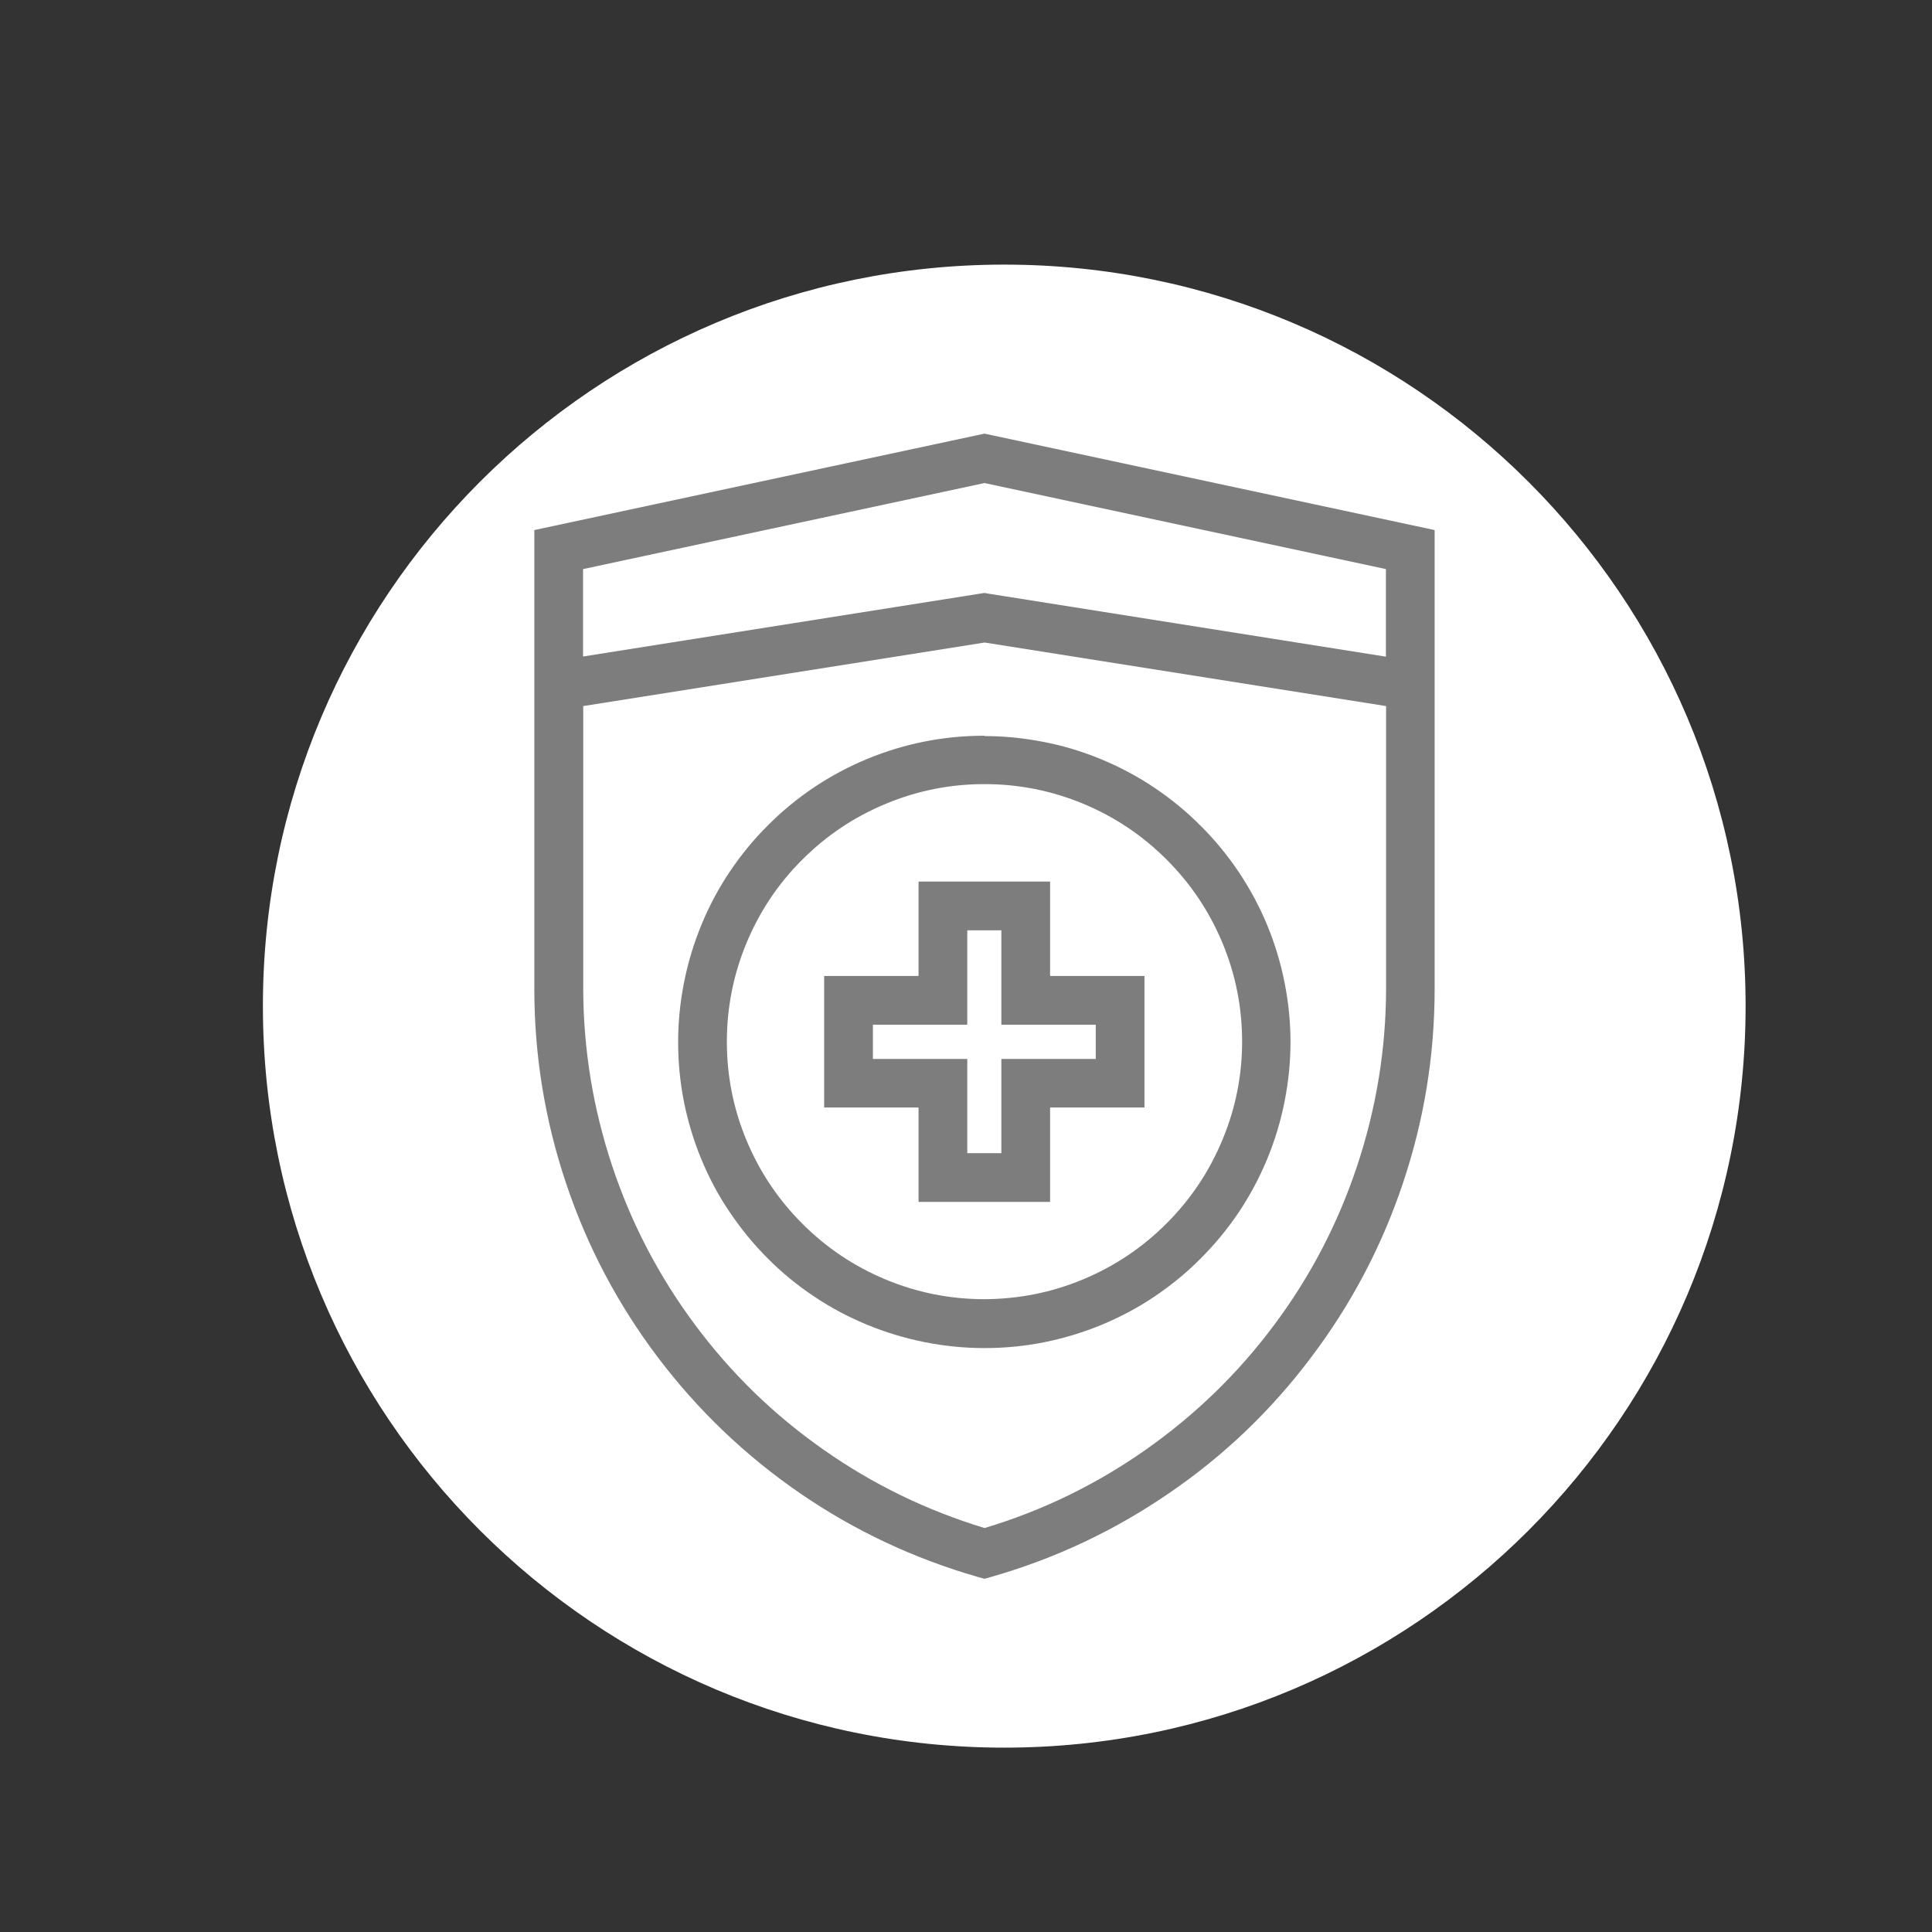
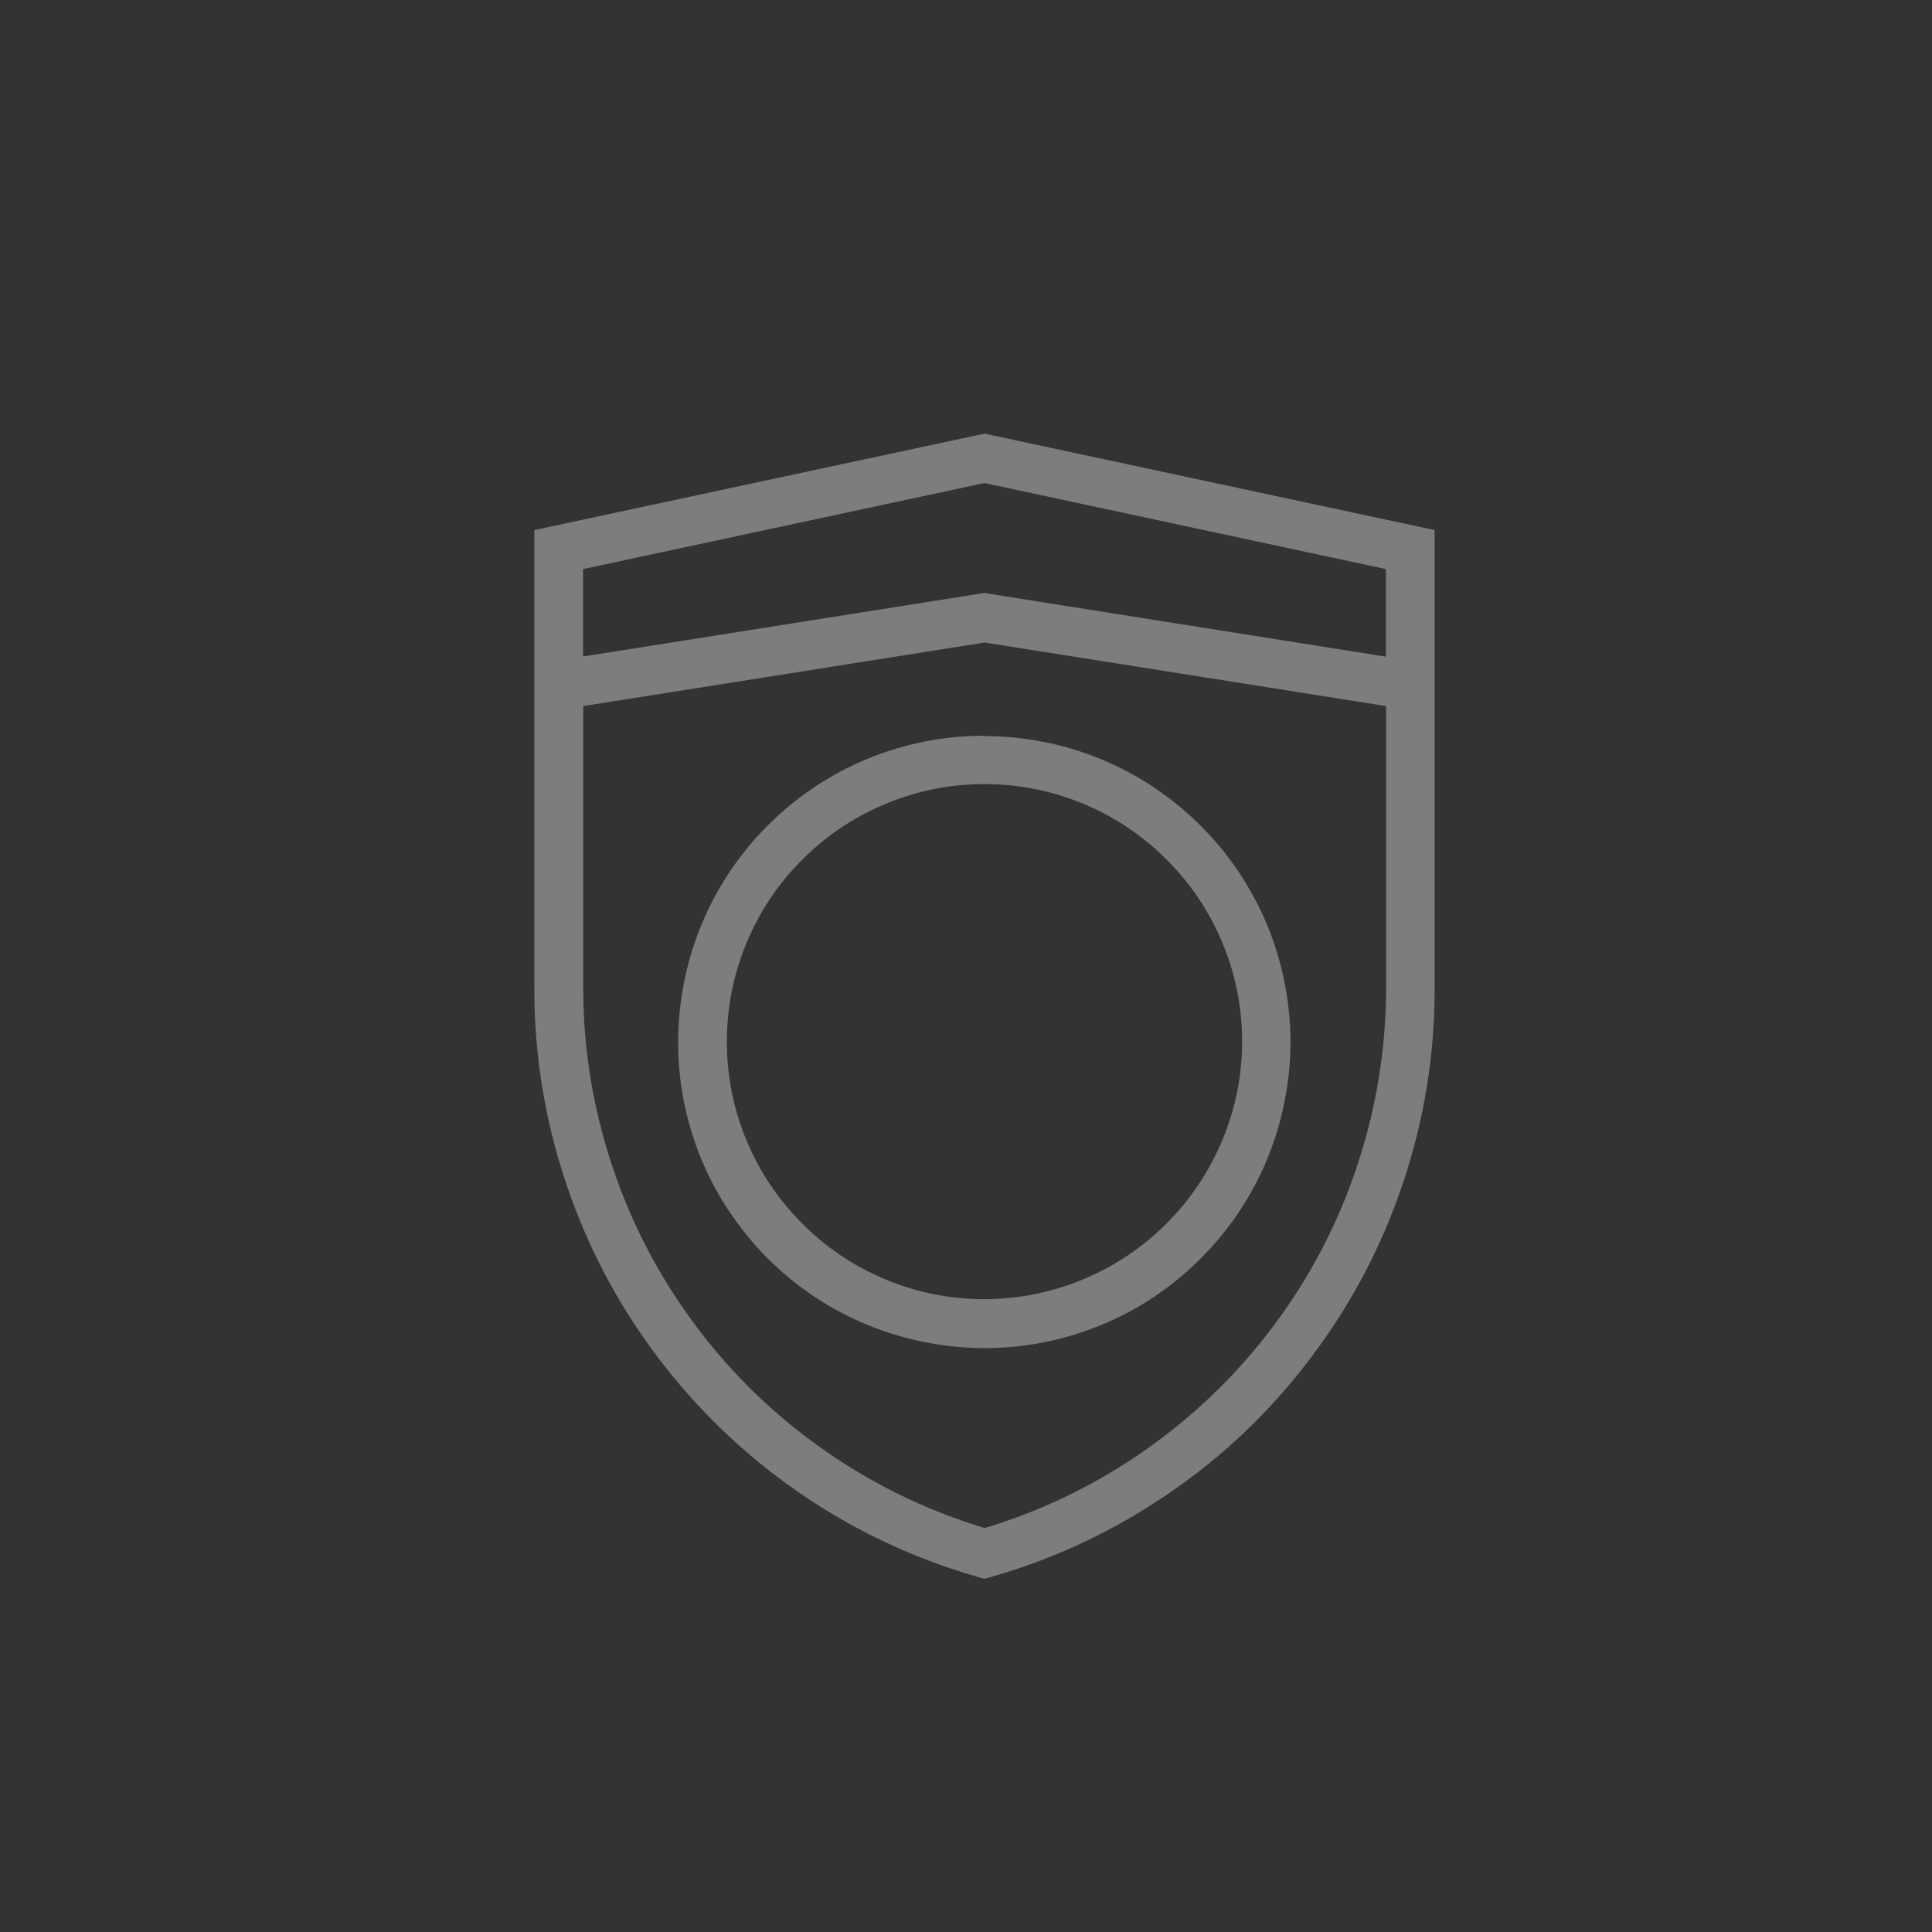
<svg xmlns="http://www.w3.org/2000/svg" id="_Слой_1" data-name="Слой_1" version="1.1" viewBox="0 0 113.39 113.39">
  <rect x="0" y="0" width="113.39" height="113.39" fill="#333333" stroke="none" />
  <defs>
    <style> .st0 { fill: #fff; } .st0, .st1 { fill-rule: evenodd; } .st1 { fill: #7e7d7d; } </style>
  </defs>
-   <path class="st0" d="M58.94,15.53c-24.04,0-43.51,19.48-43.51,43.52s19.48,43.52,43.51,43.52,43.51-19.48,43.51-43.52S82.96,15.53,58.94,15.53Z" />
  <path class="st1" d="M31.36,31.11v26.93c0,3.9.62,7.7,1.86,11.4,1.24,3.7,3.03,7.1,5.38,10.21,2.35,3.11,5.13,5.77,8.34,7.98,3.21,2.21,6.7,3.84,10.44,4.92l.4.11.39-.11c3.75-1.07,7.23-2.71,10.45-4.92,3.22-2.2,6-4.86,8.34-7.98,2.35-3.11,4.14-6.51,5.38-10.21,1.24-3.7,1.86-7.49,1.86-11.4v-26.93l-26.42-5.66-26.42,5.66h0ZM57.78,89.68c-3.39-1.03-6.55-2.56-9.45-4.6-2.91-2.04-5.42-4.48-7.54-7.33-2.12-2.85-3.74-5.95-4.86-9.32-1.12-3.37-1.69-6.83-1.7-10.38v-16.61l23.56-3.73,23.56,3.73v16.61c-.01,3.55-.58,7.01-1.7,10.38-1.12,3.37-2.74,6.48-4.86,9.32-2.12,2.85-4.64,5.29-7.54,7.33-2.9,2.04-6.06,3.58-9.46,4.6h0ZM81.34,38.54l-23.34-3.7-.22-.04-23.56,3.73v-5.13l23.56-5.05,23.56,5.05v5.13Z" />
-   <path class="st1" d="M61.63,51.74h-7.72v5.54h-5.54v7.72h5.54v5.54h7.72v-5.54h5.54v-7.72h-5.54v-5.54h0ZM64.31,60.14v2.01h-5.54v5.53h-2v-5.53h-5.54v-2.01h5.54v-5.54h2v5.54h5.54Z" />
  <path class="st1" d="M57.78,43.18c-1.18,0-2.35.11-3.51.34-1.16.23-2.28.57-3.37,1.02-1.09.45-2.12,1-3.11,1.66-.98.66-1.89,1.4-2.72,2.24-.84.83-1.58,1.74-2.24,2.72-.66.98-1.21,2.02-1.66,3.11-.45,1.09-.79,2.22-1.02,3.37-.23,1.16-.35,2.33-.35,3.51s.11,2.35.34,3.51c.23,1.15.57,2.28,1.02,3.37.45,1.09,1,2.13,1.66,3.1.66.98,1.4,1.89,2.24,2.73s1.74,1.58,2.72,2.23c.98.66,2.02,1.21,3.11,1.66,1.09.45,2.22.79,3.37,1.02,1.16.23,2.33.35,3.51.35s2.35-.11,3.5-.34c1.15-.23,2.28-.57,3.37-1.02,1.09-.45,2.13-1,3.11-1.66.98-.66,1.89-1.4,2.72-2.24.83-.83,1.58-1.74,2.24-2.72.65-.98,1.21-2.02,1.66-3.11.45-1.09.79-2.21,1.02-3.37.23-1.16.35-2.33.35-3.5,0-1.18-.12-2.35-.35-3.5-.23-1.16-.57-2.28-1.02-3.37-.45-1.09-1.01-2.12-1.66-3.1-.66-.98-1.4-1.89-2.24-2.72-.83-.84-1.74-1.58-2.72-2.24-.98-.66-2.02-1.21-3.1-1.66-1.09-.45-2.21-.8-3.37-1.02-1.16-.23-2.33-.35-3.5-.35h0ZM57.78,76.25c-2,0-3.93-.38-5.79-1.15-1.85-.77-3.48-1.86-4.9-3.28-1.42-1.42-2.51-3.05-3.28-4.9-.77-1.85-1.15-3.78-1.15-5.78s.38-3.93,1.15-5.79c.77-1.85,1.86-3.49,3.28-4.9,1.42-1.42,3.05-2.51,4.91-3.28,1.85-.77,3.78-1.15,5.78-1.15s3.93.38,5.79,1.15c1.85.77,3.48,1.86,4.9,3.28,1.42,1.42,2.51,3.05,3.28,4.9.77,1.85,1.15,3.78,1.15,5.79,0,2-.39,3.93-1.16,5.77-.77,1.85-1.86,3.48-3.28,4.9s-3.05,2.51-4.9,3.28c-1.85.77-3.77,1.15-5.78,1.16Z" />
</svg>